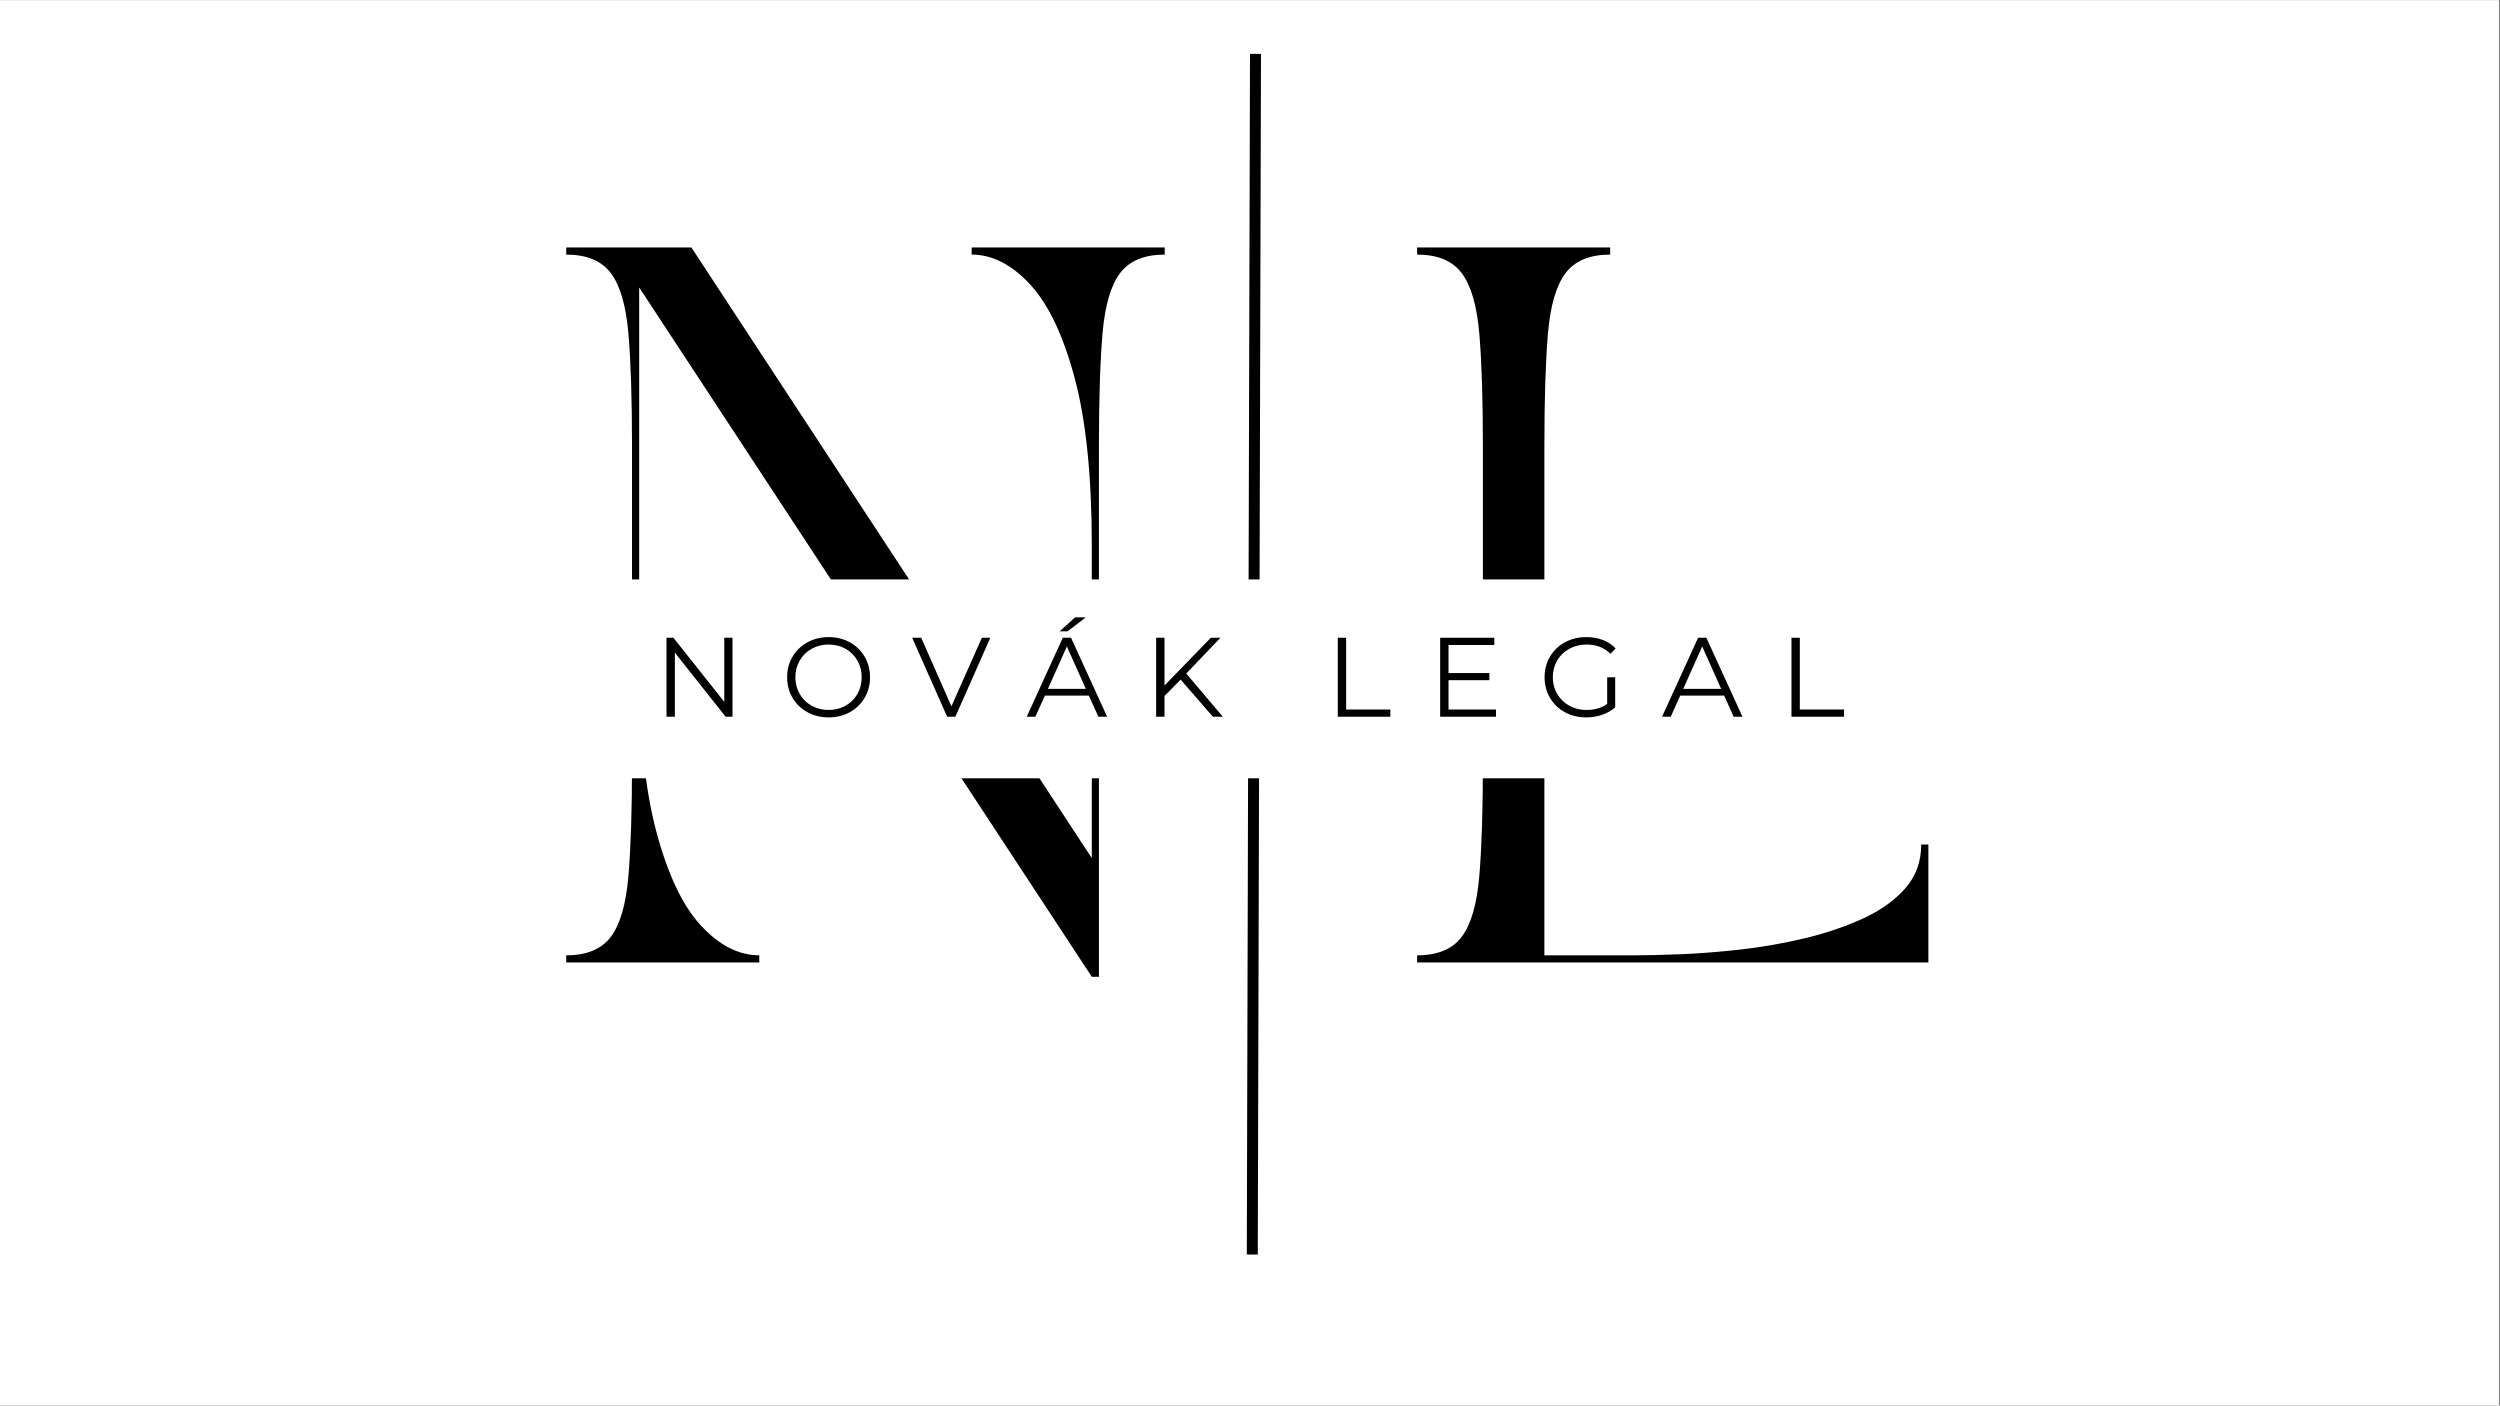
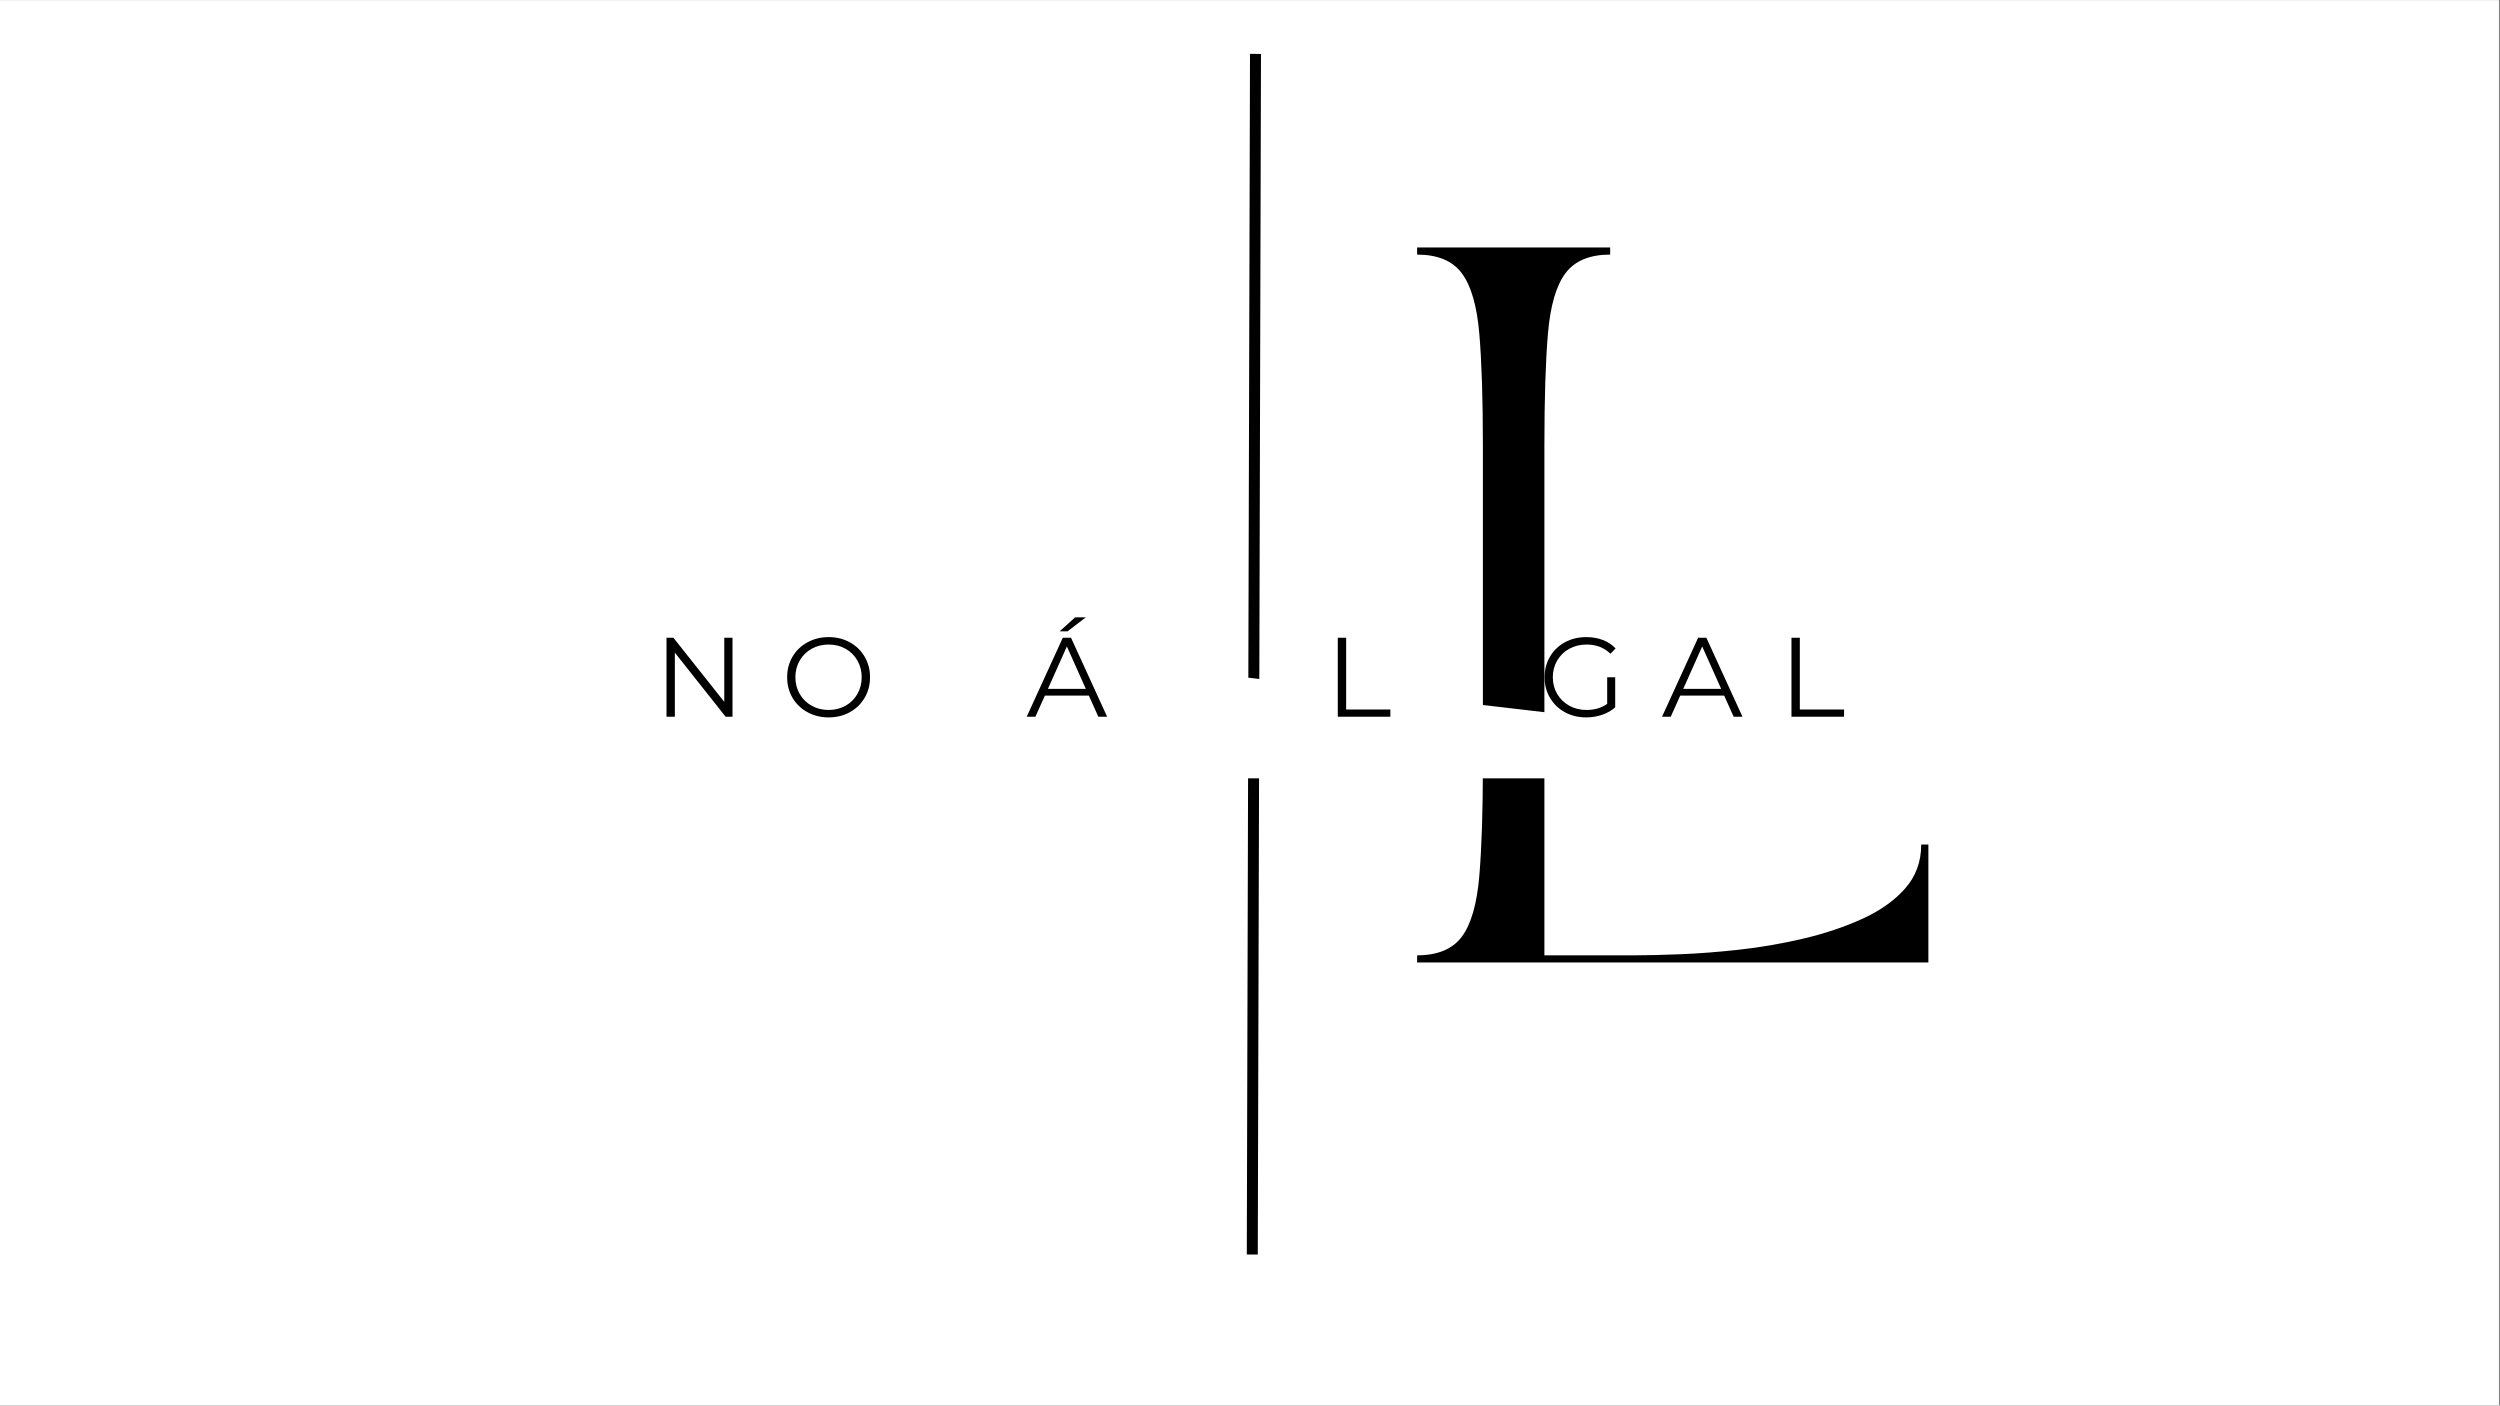
<svg xmlns="http://www.w3.org/2000/svg" version="1.1" width="1366" height="768">
  <rect width="100%" height="100%" fill="#808080" stroke="none" />
  <svg width="1366" zoomAndPan="magnify" viewBox="0 0 1024.5 576" height="768" preserveAspectRatio="xMidYMid meet" version="1.0">
    <defs>
      <g />
      <clipPath id="SvgjsClipPath1005">
        <path d="M 0 0.141 L 1024 0.141 L 1024 575.859 L 0 575.859 Z M 0 0.141 " clip-rule="nonzero" />
      </clipPath>
      <clipPath id="SvgjsClipPath1004">
-         <path d="M 487 0.141 L 540 0.141 L 540 540 L 487 540 Z M 487 0.141 " clip-rule="nonzero" />
-       </clipPath>
+         </clipPath>
      <clipPath id="SvgjsClipPath1003">
        <path d="M 165.699 237.449 L 865.457 237.449 L 865.457 318.949 L 165.699 318.949 Z M 165.699 237.449 " clip-rule="nonzero" />
      </clipPath>
    </defs>
    <g clip-path="url(#d5b27a50da)">
      <path fill="#ffffff" d="M 0 0.141 L 1024 0.141 L 1024 575.859 L 0 575.859 Z M 0 0.141 " fill-opacity="1" fill-rule="nonzero" />
      <path fill="#ffffff" d="M 0 0.141 L 1024 0.141 L 1024 575.859 L 0 575.859 Z M 0 0.141 " fill-opacity="1" fill-rule="nonzero" />
    </g>
    <g clip-path="url(#8491caa7e1)">
      <path stroke-linecap="butt" transform="matrix(0.002, -0.75, 0.75, 0.002, 510.939, 514.093)" fill="none" stroke-linejoin="miter" d="M 0.001 3 L 656.016 2.998 " stroke="#000000" stroke-width="6" stroke-opacity="1" stroke-miterlimit="4" />
    </g>
    <g fill="#000000" fill-opacity="1">
      <g transform="translate(223.249, 394.43)">
        <g>
-           <path d="M 8.797 -293.031 L 60.078 -293.031 L 224.172 -42.781 L 224.172 -170.547 C 224.172 -199.066 221.828 -222.066 217.141 -239.547 C 212.453 -257.035 206.348 -269.832 198.828 -277.938 C 191.305 -286.039 183.344 -290.094 174.938 -290.094 L 174.938 -293.031 L 254.062 -293.031 L 254.062 -290.094 C 245.656 -290.094 239.547 -287.551 235.734 -282.469 C 231.93 -277.395 229.539 -269.145 228.562 -257.719 C 227.582 -246.289 227.094 -230.906 227.094 -211.562 L 227.094 5.859 L 224.172 5.859 L 38.688 -276.625 L 38.688 -122.484 C 38.688 -94.16 41.031 -71.207 45.719 -53.625 C 50.406 -36.039 56.508 -23.195 64.031 -15.094 C 71.551 -6.988 79.508 -2.938 87.906 -2.938 L 87.906 0 L 8.797 0 L 8.797 -2.938 C 17.191 -2.938 23.289 -5.473 27.094 -10.547 C 30.906 -15.629 33.301 -23.93 34.281 -35.453 C 35.258 -46.984 35.75 -62.32 35.75 -81.469 L 35.75 -211.562 C 35.75 -230.906 35.258 -246.289 34.281 -257.719 C 33.301 -269.145 30.906 -277.395 27.094 -282.469 C 23.289 -287.551 17.191 -290.094 8.797 -290.094 Z M 8.797 -293.031 " />
-         </g>
+           </g>
      </g>
    </g>
    <g fill="#000000" fill-opacity="1">
      <g transform="translate(571.939, 394.43)">
        <g>
          <path d="M 8.797 -293.031 L 87.906 -293.031 L 87.906 -290.094 C 79.508 -290.094 73.406 -287.551 69.594 -282.469 C 65.781 -277.395 63.383 -269.145 62.406 -257.719 C 61.438 -246.289 60.953 -230.906 60.953 -211.562 L 60.953 -2.938 L 98.172 -2.938 C 102.859 -2.938 108.961 -3.082 116.484 -3.375 C 124.004 -3.664 132.16 -4.297 140.953 -5.266 C 149.742 -6.242 158.484 -7.758 167.172 -9.812 C 175.867 -11.863 183.879 -14.551 191.203 -17.875 C 198.523 -21.195 204.383 -25.348 208.781 -30.328 C 213.176 -35.305 215.375 -41.312 215.375 -48.344 L 218.312 -48.344 L 218.312 0 L 8.797 0 L 8.797 -2.938 C 17.191 -2.938 23.289 -5.473 27.094 -10.547 C 30.906 -15.629 33.301 -23.93 34.281 -35.453 C 35.258 -46.984 35.75 -62.32 35.75 -81.469 L 35.75 -211.562 C 35.75 -230.906 35.258 -246.289 34.281 -257.719 C 33.301 -269.145 30.906 -277.395 27.094 -282.469 C 23.289 -287.551 17.191 -290.094 8.797 -290.094 Z M 8.797 -293.031 " />
        </g>
      </g>
    </g>
    <g clip-path="url(#414bc83f6f)">
-       <path fill="#ffffff" d="M 165.699 237.449 L 865.438 237.449 L 865.438 318.949 L 165.699 318.949 Z M 165.699 237.449 " fill-opacity="1" fill-rule="nonzero" />
+       <path fill="#ffffff" d="M 165.699 237.449 L 865.438 318.949 L 165.699 318.949 Z M 165.699 237.449 " fill-opacity="1" fill-rule="nonzero" />
    </g>
    <g fill="#000000" fill-opacity="1">
      <g transform="translate(267.867, 293.709)">
        <g>
          <path d="M 32.312 -32.359 L 32.312 0 L 29.484 0 L 8.688 -26.25 L 8.688 0 L 5.266 0 L 5.266 -32.359 L 8.094 -32.359 L 28.938 -6.094 L 28.938 -32.359 Z M 32.312 -32.359 " />
        </g>
      </g>
    </g>
    <g fill="#000000" fill-opacity="1">
      <g transform="translate(320.167, 293.709)">
        <g>
          <path d="M 19.406 0.281 C 16.207 0.281 13.305 -0.43 10.703 -1.859 C 8.098 -3.297 6.062 -5.266 4.594 -7.766 C 3.133 -10.266 2.406 -13.066 2.406 -16.172 C 2.406 -19.285 3.133 -22.086 4.594 -24.578 C 6.062 -27.078 8.098 -29.039 10.703 -30.469 C 13.305 -31.906 16.207 -32.625 19.406 -32.625 C 22.613 -32.625 25.504 -31.914 28.078 -30.5 C 30.648 -29.082 32.676 -27.117 34.156 -24.609 C 35.633 -22.098 36.375 -19.285 36.375 -16.172 C 36.375 -13.066 35.633 -10.254 34.156 -7.734 C 32.676 -5.223 30.648 -3.258 28.078 -1.844 C 25.504 -0.426 22.613 0.281 19.406 0.281 Z M 19.406 -2.766 C 21.969 -2.766 24.281 -3.344 26.344 -4.5 C 28.406 -5.656 30.02 -7.258 31.188 -9.312 C 32.363 -11.363 32.953 -13.648 32.953 -16.172 C 32.953 -18.703 32.363 -20.988 31.188 -23.031 C 30.02 -25.082 28.406 -26.688 26.344 -27.844 C 24.281 -29 21.969 -29.578 19.406 -29.578 C 16.852 -29.578 14.535 -29 12.453 -27.844 C 10.379 -26.688 8.75 -25.082 7.562 -23.031 C 6.375 -20.988 5.781 -18.703 5.781 -16.172 C 5.781 -13.648 6.375 -11.363 7.562 -9.312 C 8.75 -7.258 10.379 -5.656 12.453 -4.5 C 14.535 -3.344 16.852 -2.766 19.406 -2.766 Z M 19.406 -2.766 " />
        </g>
      </g>
    </g>
    <g fill="#000000" fill-opacity="1">
      <g transform="translate(373.669, 293.709)">
        <g>
-           <path d="M 32.172 -32.359 L 17.844 0 L 14.469 0 L 0.141 -32.359 L 3.844 -32.359 L 16.219 -4.25 L 28.703 -32.359 Z M 32.172 -32.359 " />
-         </g>
+           </g>
      </g>
    </g>
    <g fill="#000000" fill-opacity="1">
      <g transform="translate(420.657, 293.709)">
        <g>
          <path d="M 25.562 -8.641 L 7.531 -8.641 L 3.656 0 L 0.094 0 L 14.875 -32.359 L 18.25 -32.359 L 33.047 0 L 29.438 0 Z M 24.312 -11.422 L 16.547 -28.797 L 8.781 -11.422 Z M 19.922 -40.719 L 24.312 -40.719 L 16.812 -34.984 L 13.578 -34.984 Z M 19.922 -40.719 " />
        </g>
      </g>
    </g>
    <g fill="#000000" fill-opacity="1">
      <g transform="translate(468.523, 293.709)">
        <g>
-           <path d="M 15.297 -15.203 L 8.688 -8.5 L 8.688 0 L 5.266 0 L 5.266 -32.359 L 8.688 -32.359 L 8.688 -12.797 L 27.688 -32.359 L 31.609 -32.359 L 17.609 -17.703 L 32.578 0 L 28.516 0 Z M 15.297 -15.203 " />
-         </g>
+           </g>
      </g>
    </g>
    <g fill="#000000" fill-opacity="1">
      <g transform="translate(516.112, 293.709)">
        <g />
      </g>
    </g>
    <g fill="#000000" fill-opacity="1">
      <g transform="translate(542.96, 293.709)">
        <g>
          <path d="M 5.266 -32.359 L 8.688 -32.359 L 8.688 -2.953 L 26.812 -2.953 L 26.812 0 L 5.266 0 Z M 5.266 -32.359 " />
        </g>
      </g>
    </g>
    <g fill="#000000" fill-opacity="1">
      <g transform="translate(584.913, 293.709)">
        <g>
-           <path d="M 28.141 -2.953 L 28.141 0 L 5.266 0 L 5.266 -32.359 L 27.453 -32.359 L 27.453 -29.391 L 8.688 -29.391 L 8.688 -17.891 L 25.422 -17.891 L 25.422 -14.969 L 8.688 -14.969 L 8.688 -2.953 Z M 28.141 -2.953 " />
-         </g>
+           </g>
      </g>
    </g>
    <g fill="#000000" fill-opacity="1">
      <g transform="translate(630.562, 293.709)">
        <g>
          <path d="M 28.062 -16.172 L 31.344 -16.172 L 31.344 -3.844 C 29.832 -2.508 28.039 -1.488 25.969 -0.781 C 23.906 -0.07 21.734 0.281 19.453 0.281 C 16.223 0.281 13.312 -0.426 10.719 -1.844 C 8.133 -3.258 6.102 -5.223 4.625 -7.734 C 3.145 -10.254 2.406 -13.066 2.406 -16.172 C 2.406 -19.285 3.145 -22.098 4.625 -24.609 C 6.102 -27.117 8.133 -29.082 10.719 -30.5 C 13.312 -31.914 16.238 -32.625 19.5 -32.625 C 21.969 -32.625 24.234 -32.227 26.297 -31.438 C 28.359 -30.656 30.098 -29.5 31.516 -27.969 L 29.391 -25.797 C 26.836 -28.316 23.586 -29.578 19.641 -29.578 C 17.023 -29.578 14.66 -29 12.547 -27.844 C 10.43 -26.688 8.773 -25.082 7.578 -23.031 C 6.379 -20.988 5.781 -18.703 5.781 -16.172 C 5.781 -13.648 6.379 -11.367 7.578 -9.328 C 8.773 -7.297 10.422 -5.691 12.516 -4.516 C 14.617 -3.348 16.977 -2.766 19.594 -2.766 C 22.926 -2.766 25.75 -3.598 28.062 -5.266 Z M 28.062 -16.172 " />
        </g>
      </g>
    </g>
    <g fill="#000000" fill-opacity="1">
      <g transform="translate(681.015, 293.709)">
        <g>
          <path d="M 25.562 -8.641 L 7.531 -8.641 L 3.656 0 L 0.094 0 L 14.875 -32.359 L 18.25 -32.359 L 33.047 0 L 29.438 0 Z M 24.312 -11.422 L 16.547 -28.797 L 8.781 -11.422 Z M 24.312 -11.422 " />
        </g>
      </g>
    </g>
    <g fill="#000000" fill-opacity="1">
      <g transform="translate(728.88, 293.709)">
        <g>
          <path d="M 5.266 -32.359 L 8.688 -32.359 L 8.688 -2.953 L 26.812 -2.953 L 26.812 0 L 5.266 0 Z M 5.266 -32.359 " />
        </g>
      </g>
    </g>
  </svg>
  <style>@media (prefers-color-scheme: light) { :root { filter: none; } }
@media (prefers-color-scheme: dark) { :root { filter: none; } }
</style>
</svg>